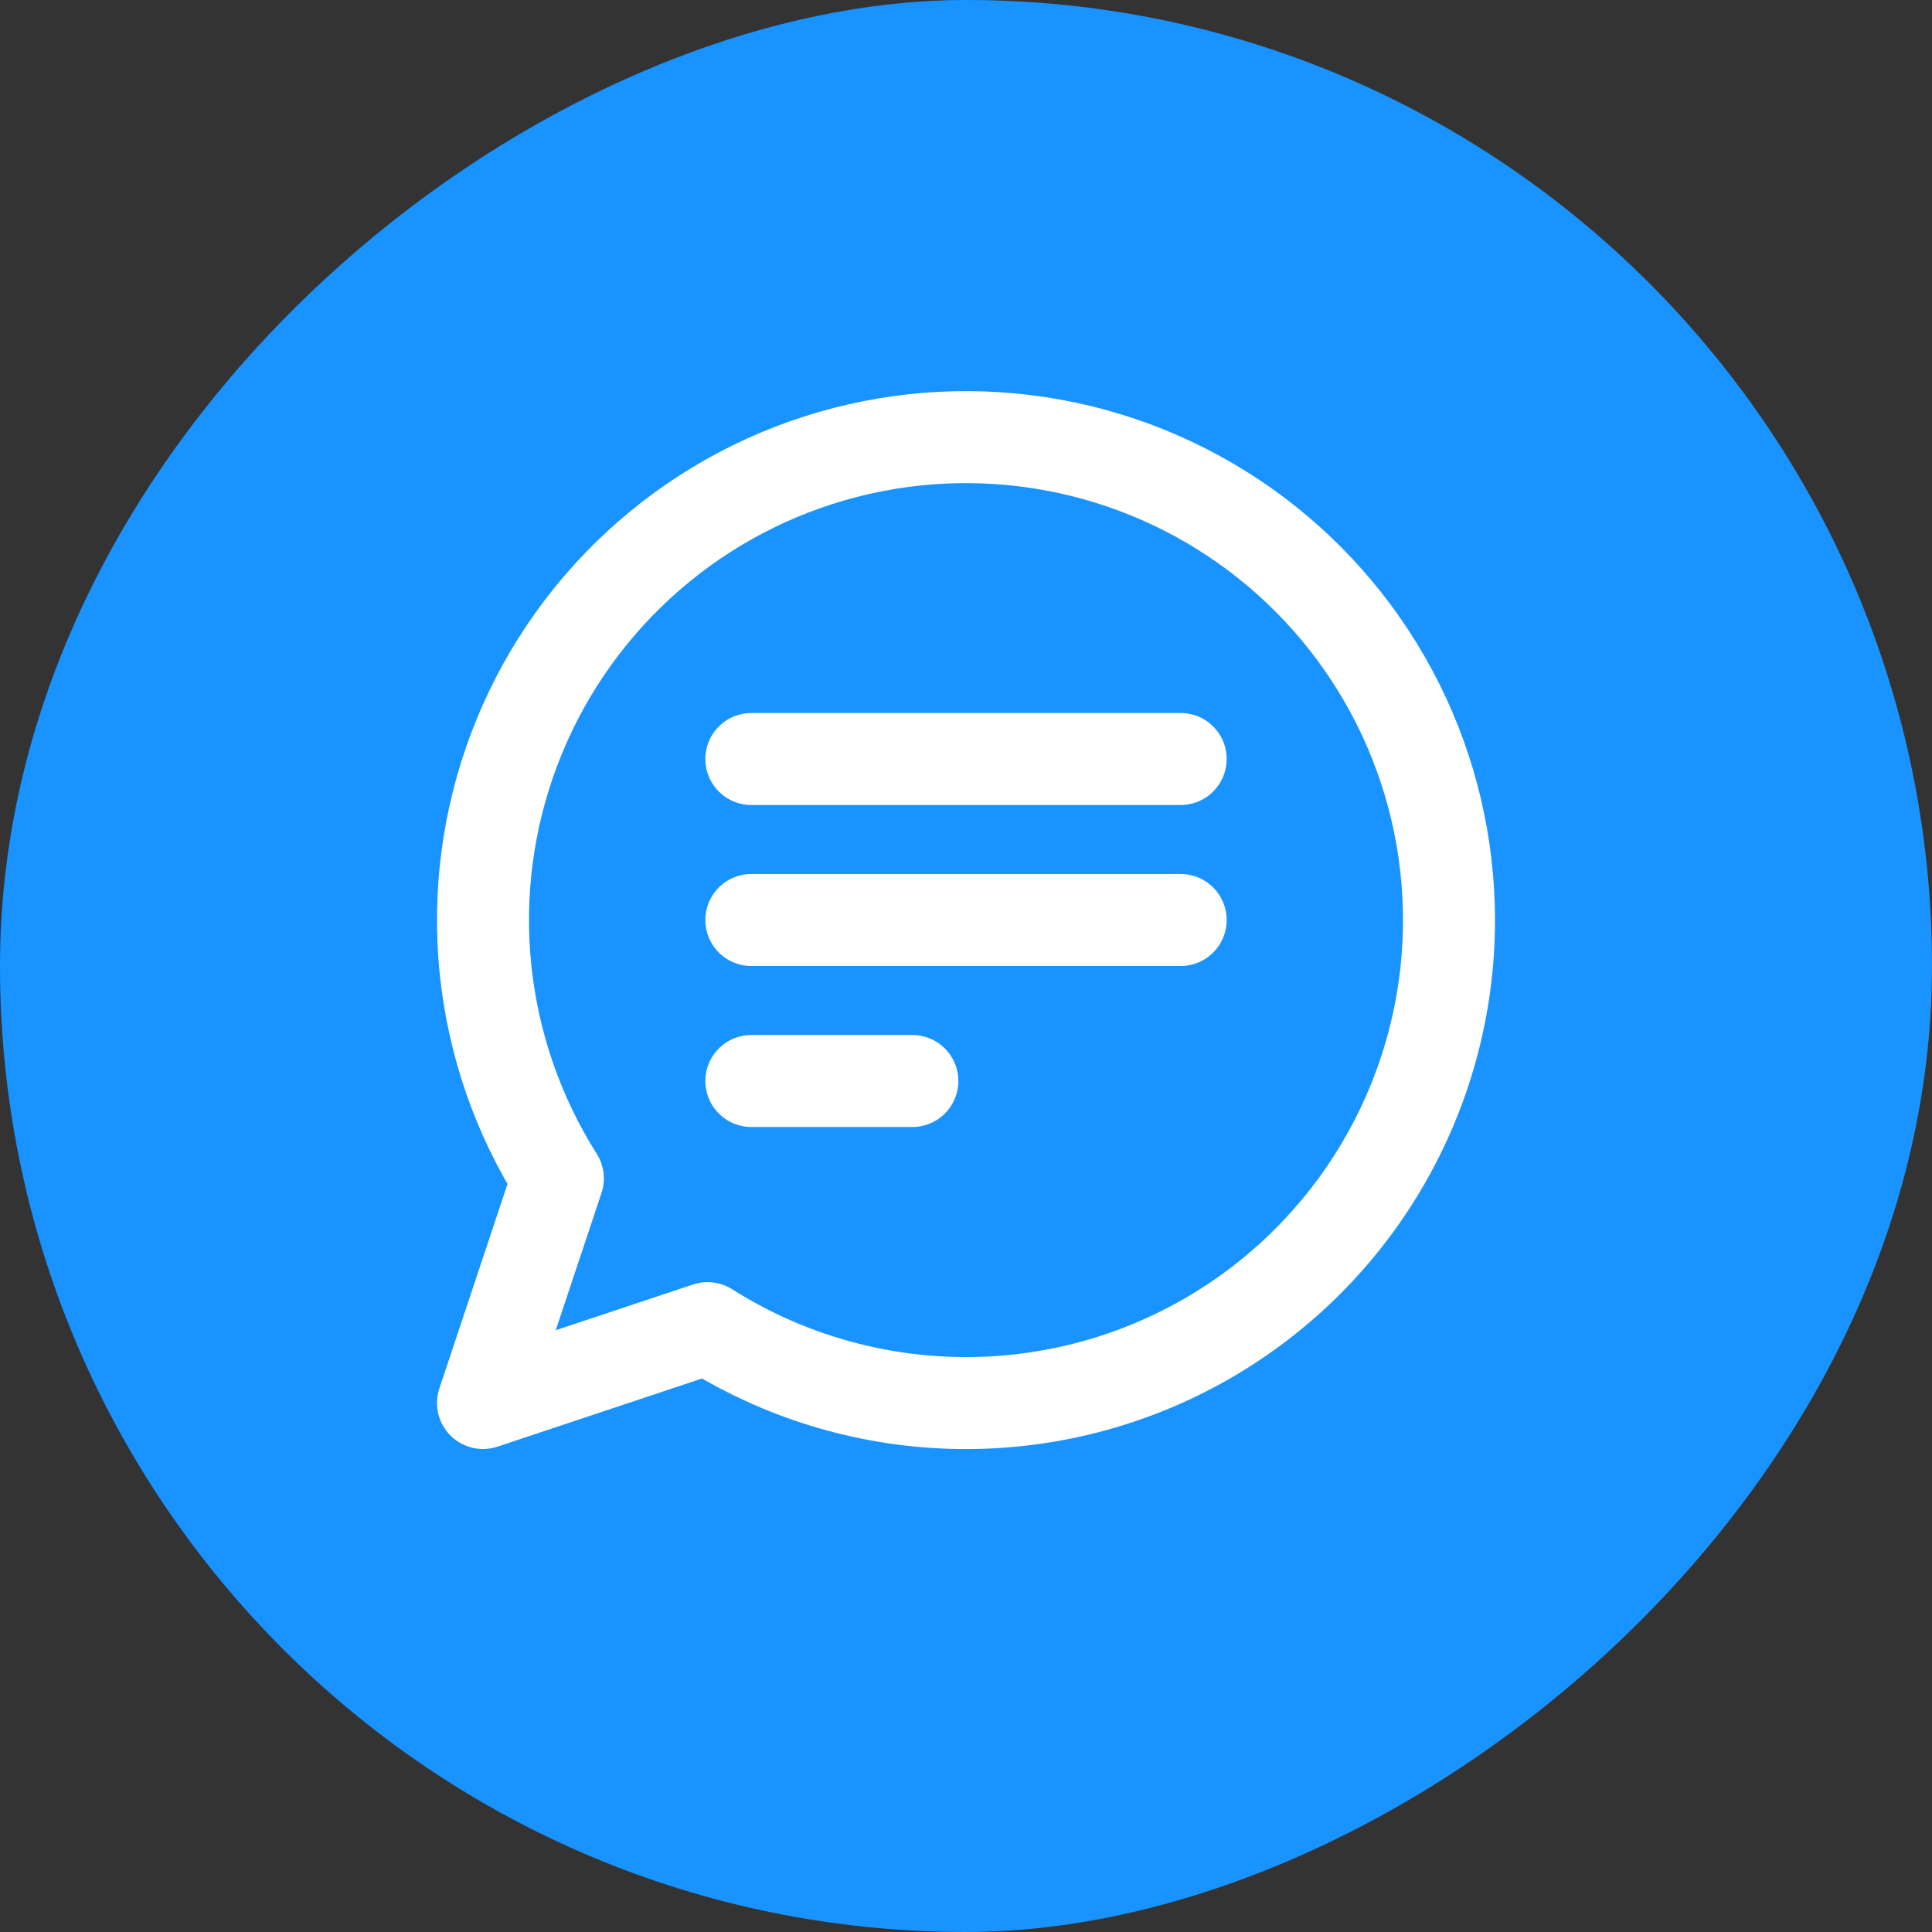
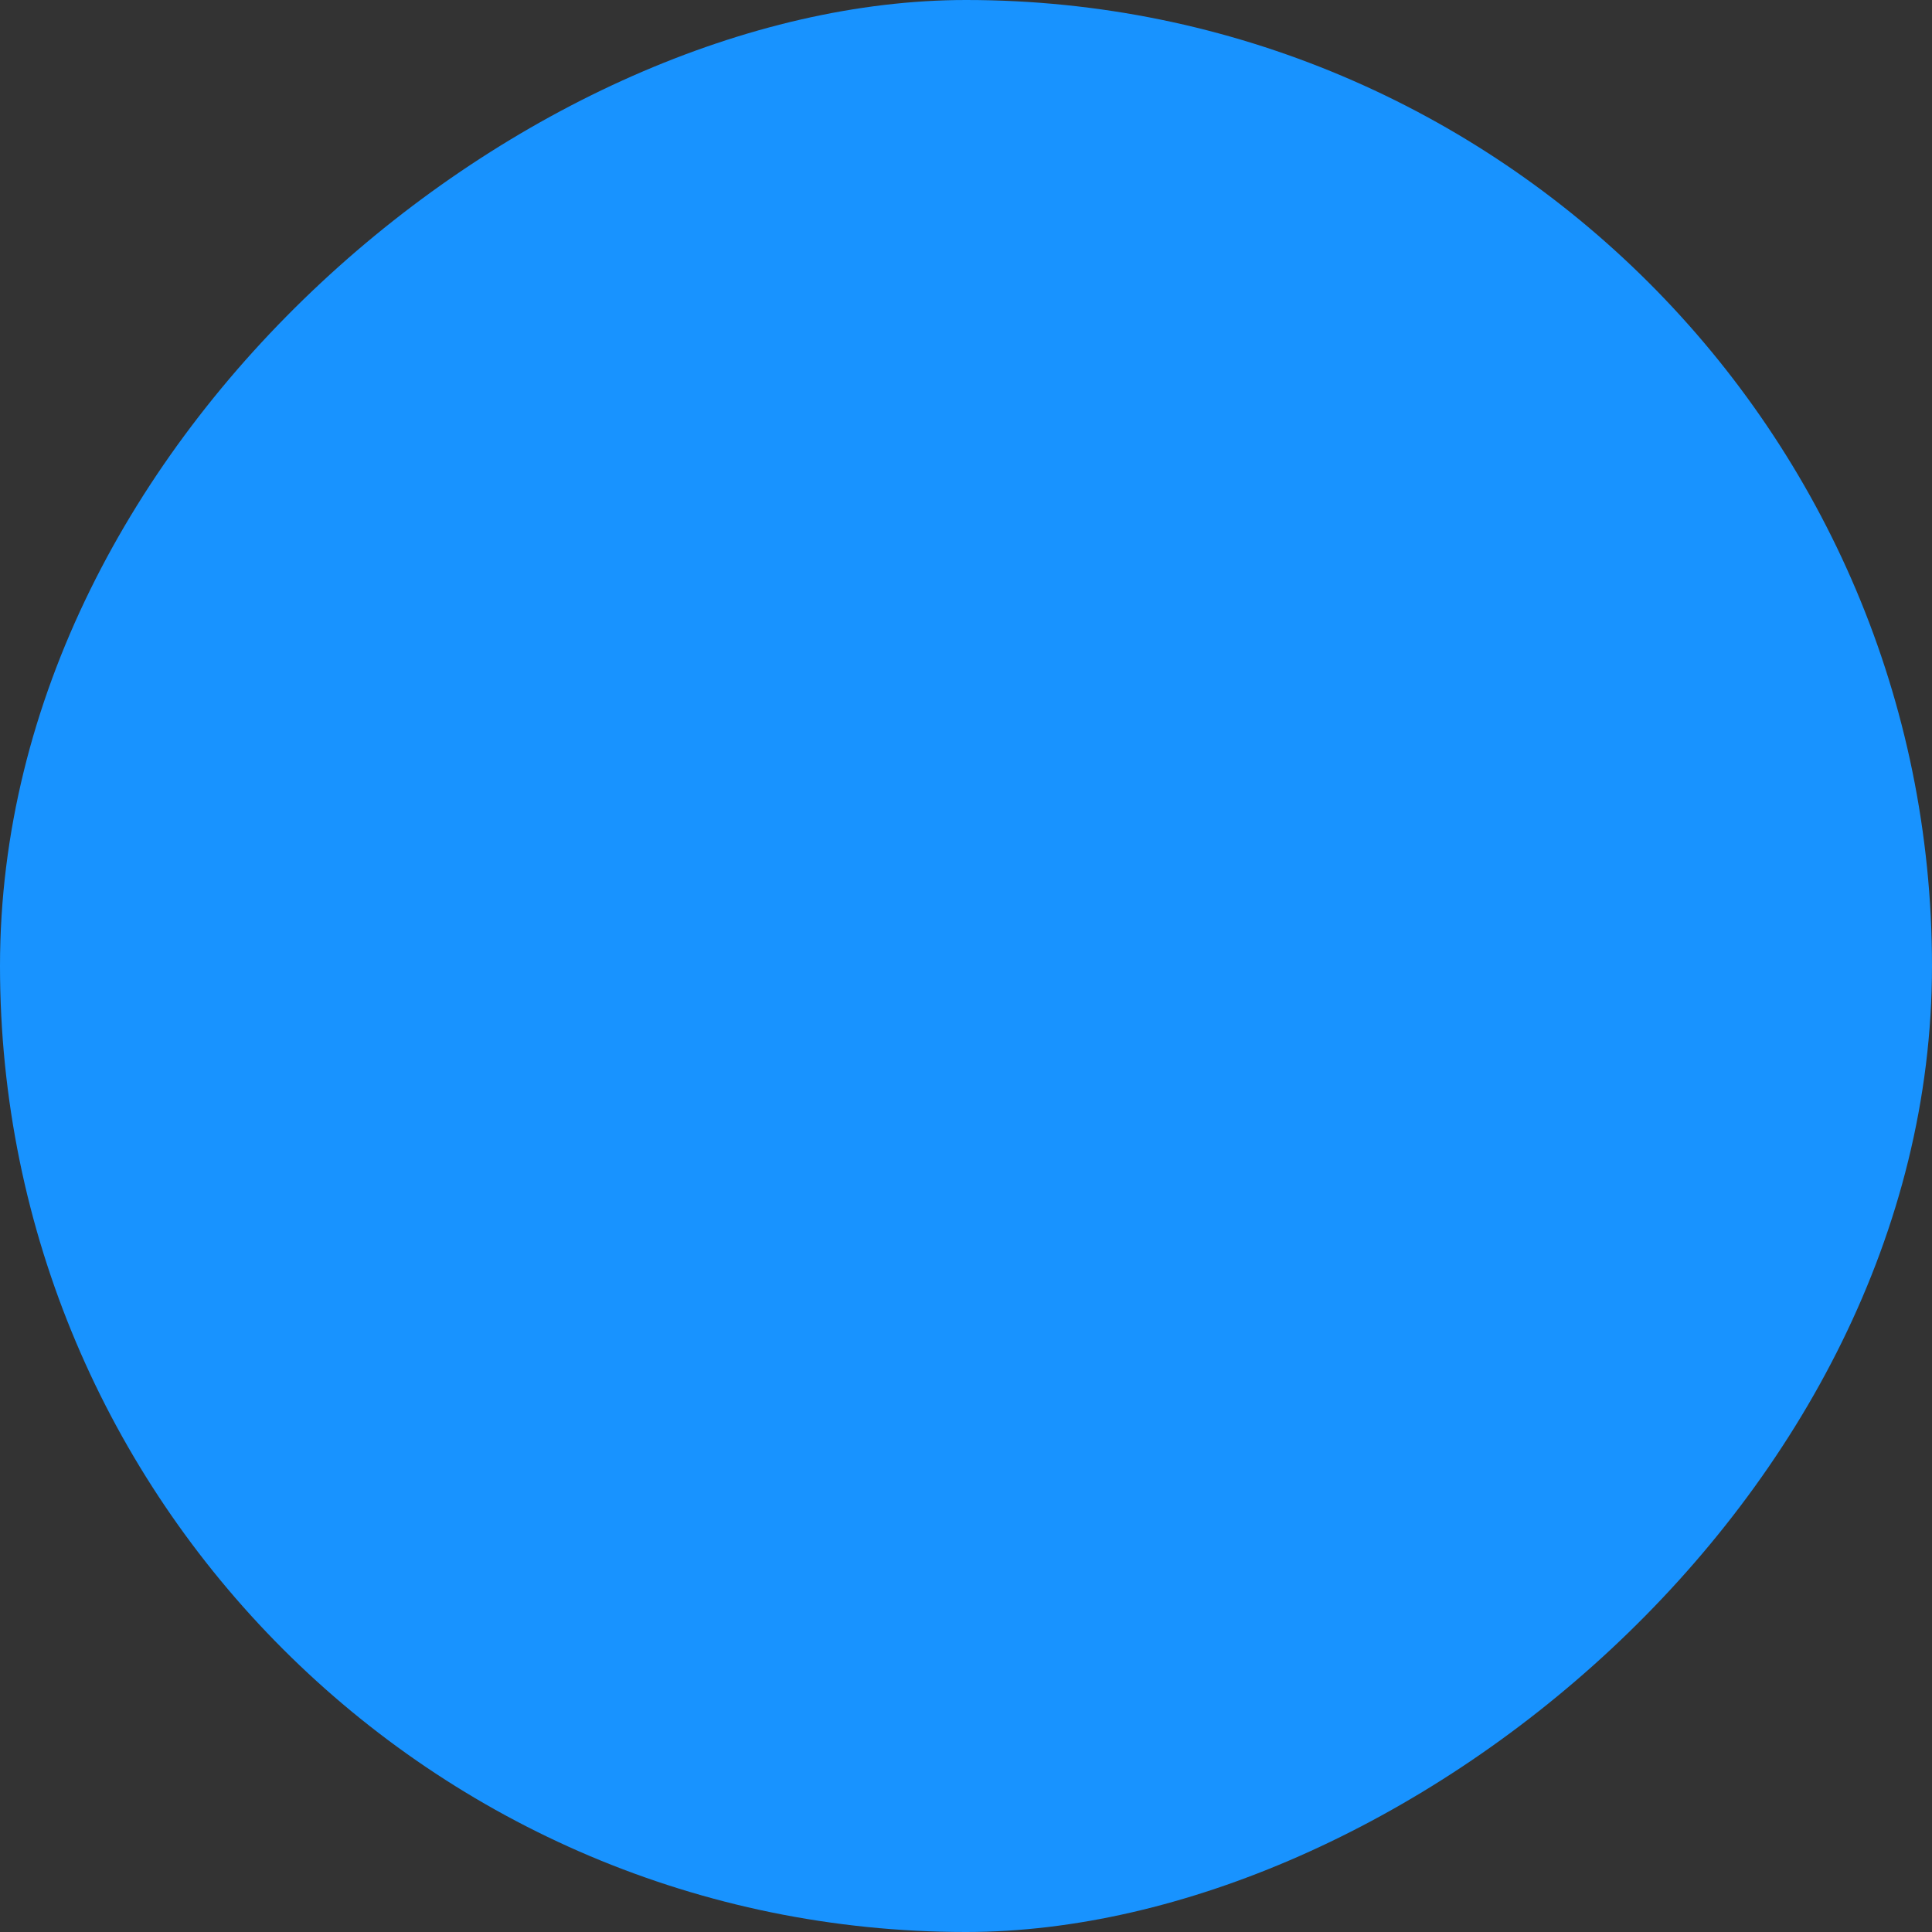
<svg xmlns="http://www.w3.org/2000/svg" width="84" height="84" viewBox="0 0 84 84" fill="none">
  <rect x="0" y="0" width="84" height="84" fill="#333333" stroke="none" />
  <rect x="84" width="84" height="84" rx="42" transform="rotate(90 84 0)" fill="#1893FF" />
-   <path d="M32.667 33H51.333M32.667 40H51.333M32.667 47H39.667M63 40C63.001 43.759 61.992 47.45 60.079 50.687C58.167 53.923 55.421 56.587 52.127 58.4C48.834 60.213 45.114 61.108 41.357 60.993C37.599 60.878 33.941 59.756 30.765 57.745L21 61L24.255 51.235C22.513 48.483 21.436 45.363 21.107 42.123C20.779 38.883 21.208 35.61 22.362 32.565C23.516 29.519 25.363 26.783 27.756 24.574C30.149 22.365 33.023 20.743 36.151 19.836C39.28 18.929 42.576 18.762 45.78 19.348C48.983 19.934 52.007 21.257 54.611 23.213C57.215 25.169 59.329 27.704 60.785 30.617C62.241 33.531 62.999 36.743 63 40Z" stroke="white" stroke-width="4" stroke-linecap="round" stroke-linejoin="round" />
</svg>